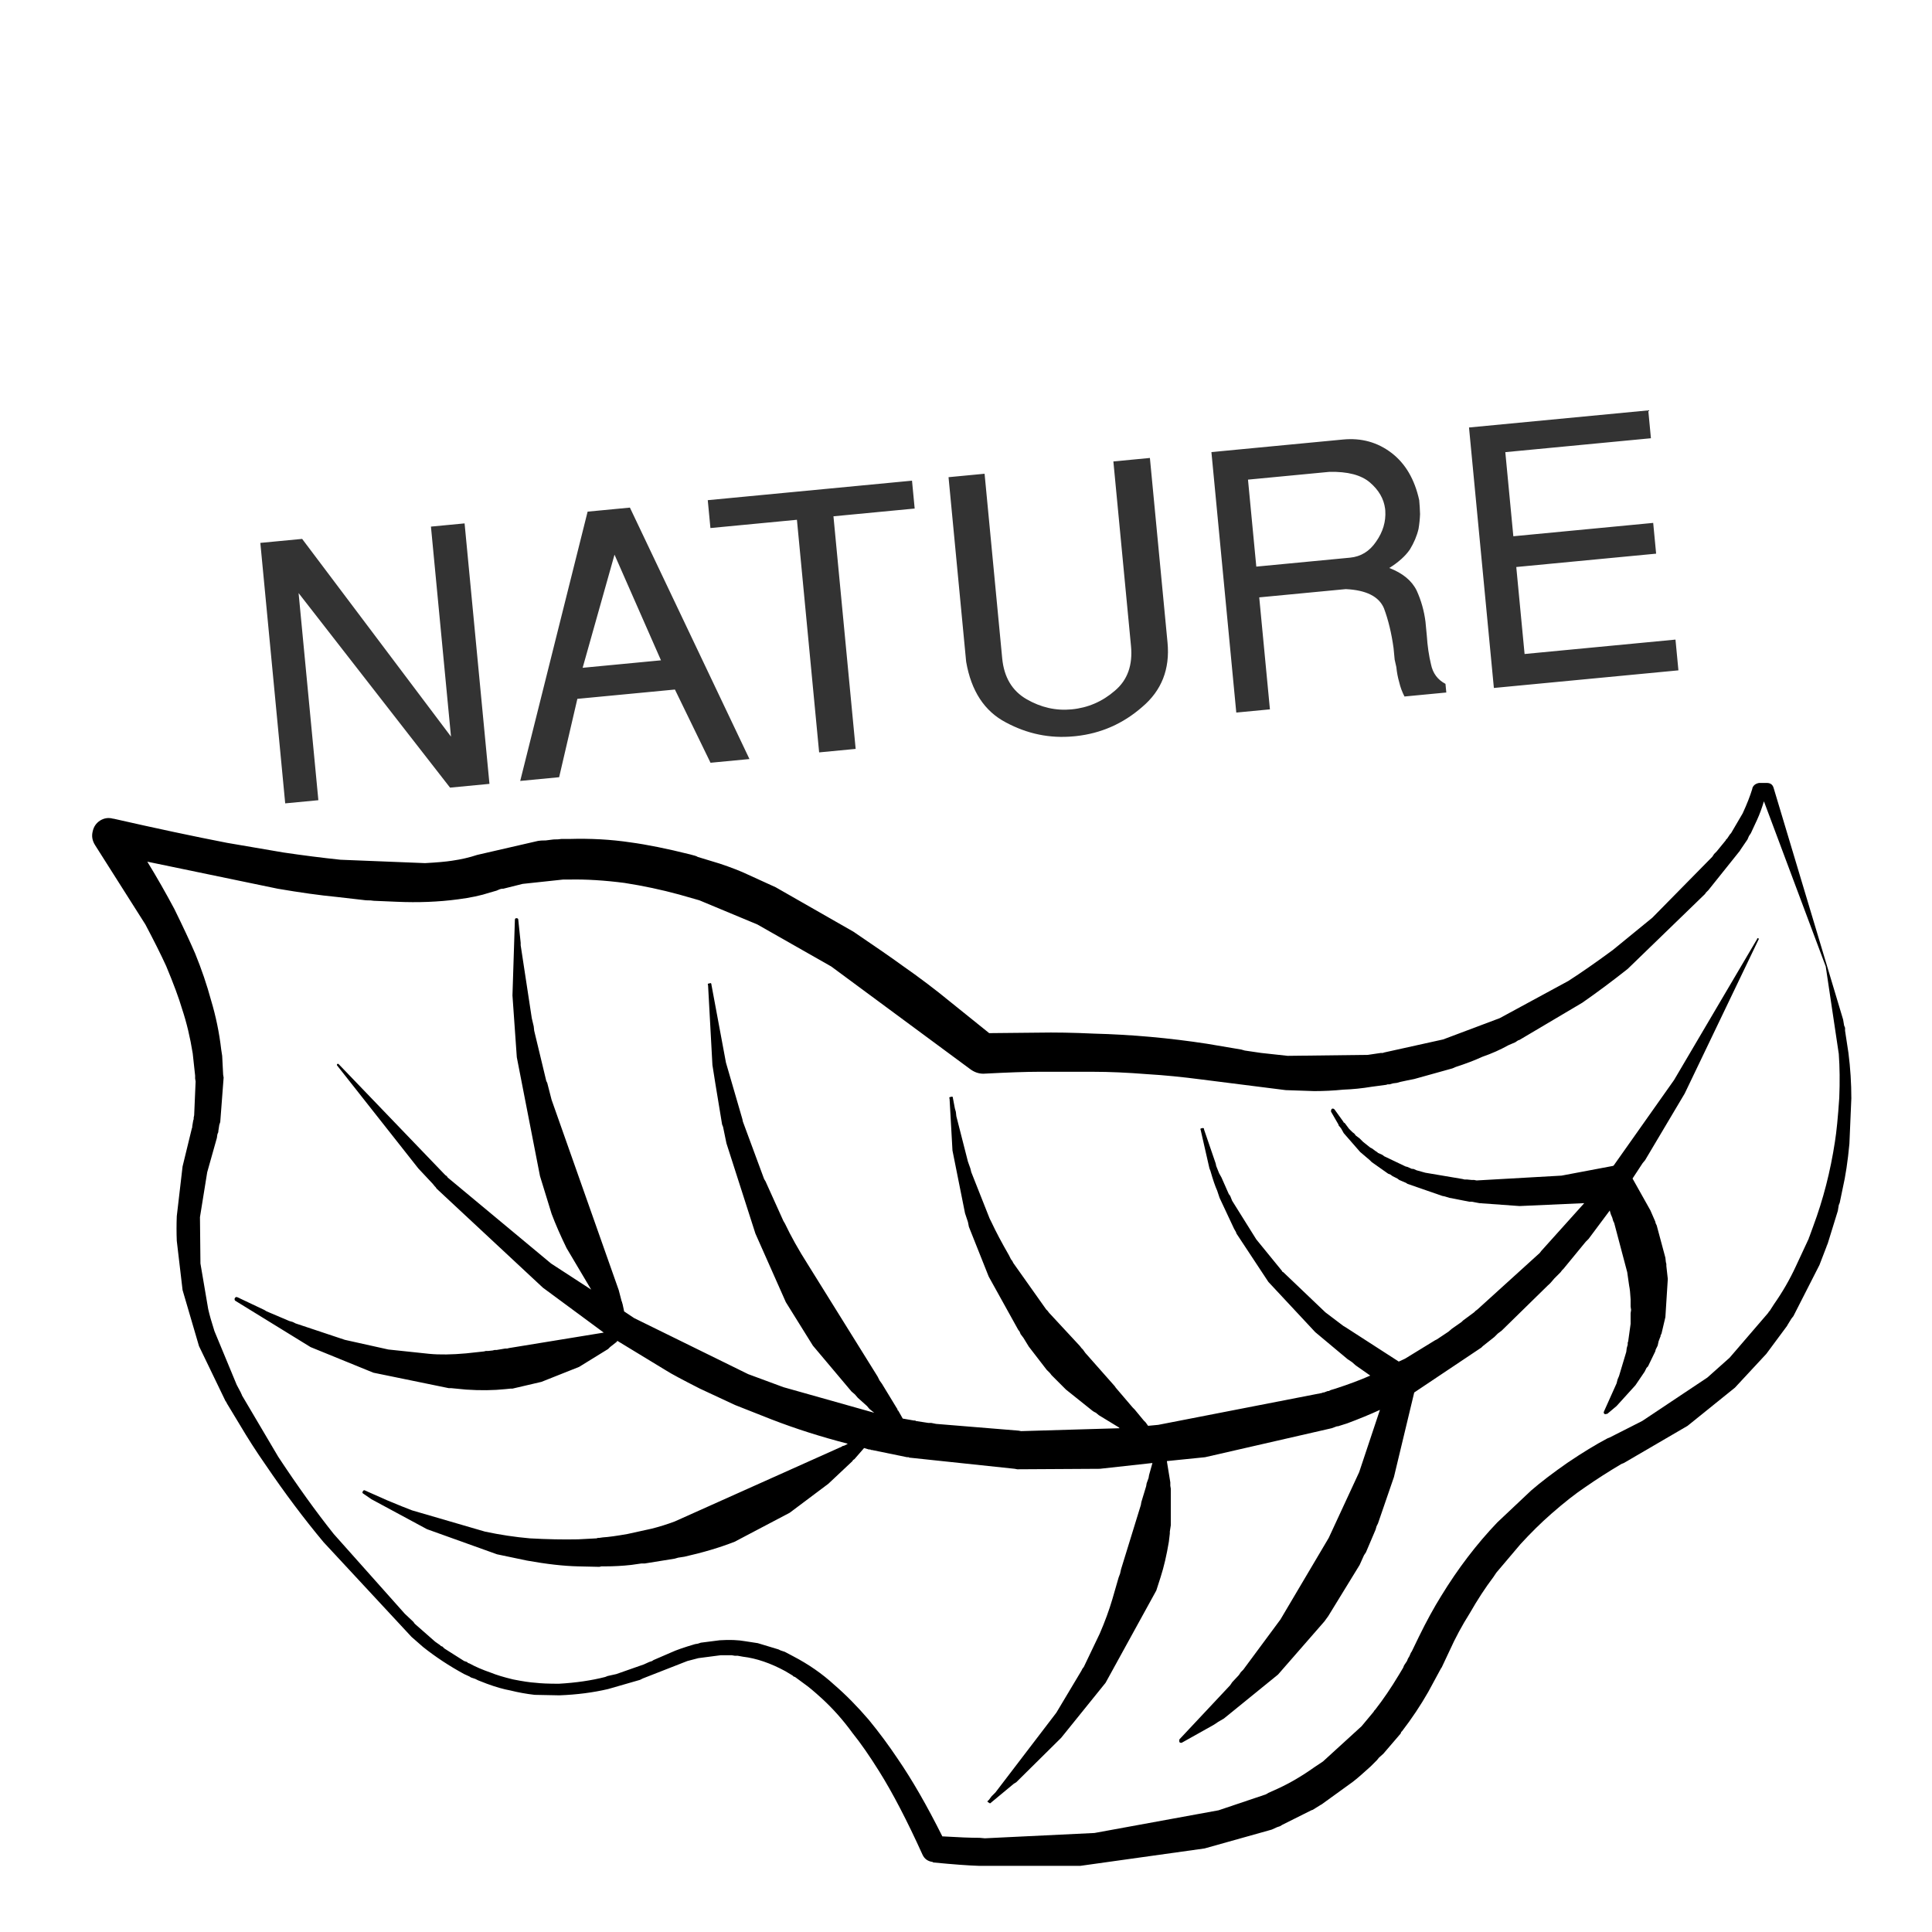
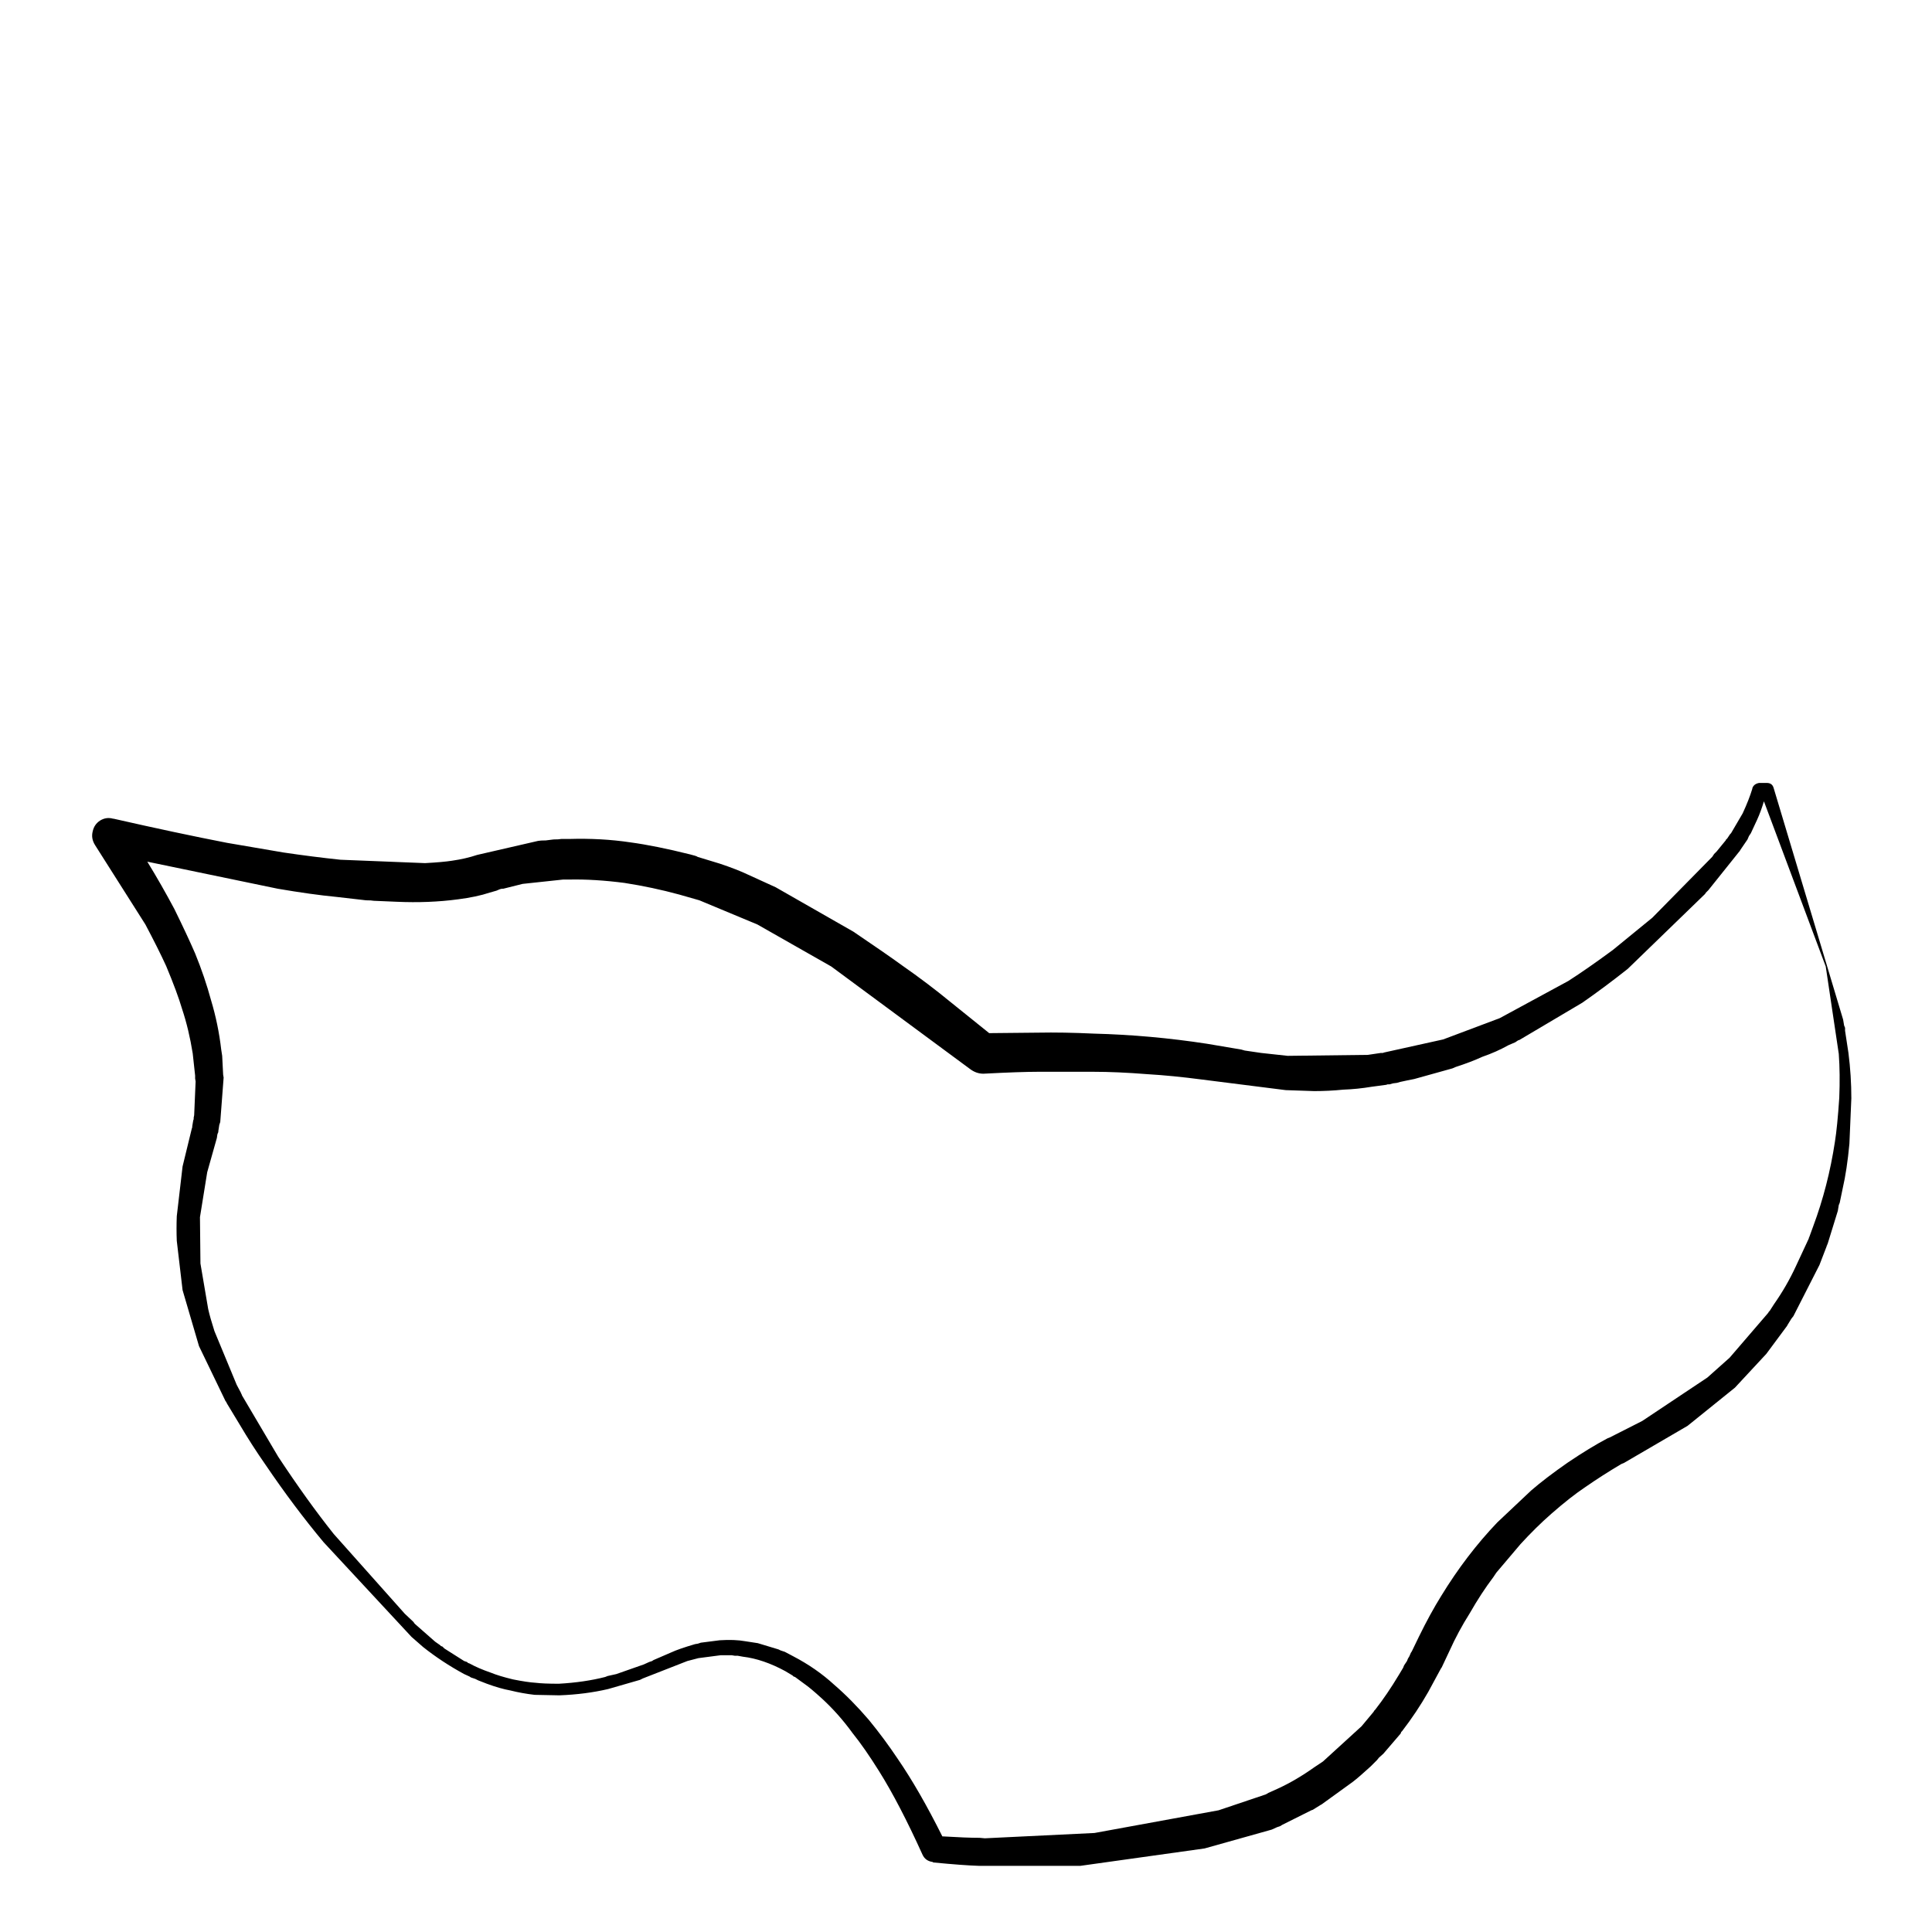
<svg xmlns="http://www.w3.org/2000/svg" xmlns:xlink="http://www.w3.org/1999/xlink" version="1.1" preserveAspectRatio="none" x="0px" y="0px" width="200px" height="200px" viewBox="0 0 200 200">
  <defs>
    <g id="Layer1_0_STROKES_1_FILL">
      <path fill="#000000" stroke="none" d=" M 181.4 81.65 Q 181.05 82.8 180.4 84.2 L 179.2 86.25 179.1 86.35 178.8 86.8 178.65 86.95 178.65 87 178.6 87.05 177.7 88.15 177.45 88.4 177.25 88.7 171.05 95 166.95 98.35 Q 164.3 100.3 162.35 101.55 L 155.25 105.4 149.4 107.6 143.3 108.95 143.15 109 142.95 109 141.6 109.2 133.3 109.3 Q 131.5 109.1 130.55 109 L 128.85 108.75 128.5 108.65 124.95 108.05 Q 119.1 107.15 113.25 107 110.05 106.85 107.45 106.9 L 102.4 106.95 98.3 103.65 Q 96.05 101.8 93.4 99.95 91.75 98.75 88.35 96.45 L 80.3 91.85 77.45 90.55 Q 76.3 90 74.5 89.4 L 72.2 88.7 72.15 88.65 72.1 88.65 72 88.6 71.45 88.45 Q 67.85 87.55 65.25 87.2 62.25 86.75 58.9 86.85 L 58.1 86.85 Q 57.85 86.9 57.3 86.9 L 56.5 87 Q 55.95 87 55.7 87.05 L 49.4 88.5 Q 48.2 88.9 46.8 89.1 45.85 89.25 44 89.35 L 35.25 89 Q 32.4 88.7 29.35 88.25 L 23.5 87.25 Q 18.35 86.25 11.75 84.75 L 11.7 84.75 Q 11 84.55 10.35 84.95 9.75 85.35 9.6 86.05 9.4 86.8 9.85 87.5 L 15.05 95.7 Q 16.4 98.25 17.2 100 18.35 102.75 18.85 104.45 19.55 106.55 19.95 109.05 L 20.2 111.35 20.2 111.65 20.25 111.95 20.1 115.45 20.05 115.7 20.05 115.85 20 116 19.9 116.6 19.9 116.7 19.85 116.85 18.9 120.75 18.3 125.9 Q 18.25 127.2 18.3 128.45 L 18.9 133.55 20.6 139.35 23.35 145.05 23.4 145.1 23.5 145.3 24.8 147.45 Q 26.1 149.65 27.5 151.65 30.45 156 33.5 159.65 L 42.6 169.45 43.8 170.5 Q 45.75 172.05 48.05 173.3 L 48.6 173.55 48.75 173.65 49.2 173.8 49.5 173.95 50.4 174.3 Q 51.75 174.8 52.85 175 54.05 175.3 55.35 175.45 L 57.9 175.5 Q 60.6 175.4 62.95 174.85 L 66.25 173.9 66.55 173.75 71.15 171.95 72.3 171.65 74.6 171.35 75.75 171.35 76.05 171.4 76.35 171.4 76.9 171.5 Q 79 171.75 81.3 173 L 82.05 173.45 82.15 173.55 82.3 173.6 83.25 174.3 Q 83.9 174.75 85.05 175.8 86.8 177.4 88.25 179.4 89.5 180.95 91 183.35 93.1 186.7 95.5 192 95.8 192.65 96.55 192.75 L 96.6 192.8 Q 99.7 193.1 101.3 193.15 L 111.85 193.15 124.7 191.35 131.65 189.4 132.2 189.15 132.5 189.05 132.75 188.9 135.75 187.4 135.9 187.35 136.7 186.85 136.8 186.8 140.05 184.45 Q 140.7 183.95 141.9 182.85 L 142.55 182.2 142.75 181.95 143.2 181.55 145 179.45 145.05 179.3 145.15 179.2 Q 146.65 177.25 147.85 175.15 L 149.15 172.75 149.25 172.6 150.05 170.9 Q 150.95 168.9 152.15 167 153.35 164.9 154.6 163.25 L 154.9 162.8 157.4 159.85 Q 159 158.1 160.6 156.7 162.6 154.95 164.1 153.95 165.9 152.7 167.85 151.55 L 168.1 151.45 174.7 147.6 179.6 143.65 182.85 140.15 185 137.25 185.05 137.15 185.45 136.5 185.65 136.25 188.35 130.95 189.1 129 189.1 128.95 189.15 128.9 189.15 128.85 189.2 128.75 190.25 125.35 190.35 124.75 190.45 124.5 190.75 123.05 Q 191.2 121.1 191.45 118.4 L 191.65 113.7 Q 191.65 111.35 191.35 109 L 191 106.7 191 106.4 190.9 106.15 190.8 105.55 183.6 81.55 Q 183.45 81.05 182.9 81.05 L 182.1 81.05 Q 181.55 81.15 181.4 81.6 L 181.4 81.65 M 181.25 86.25 L 181.9 84.85 Q 182.282 84.016 182.6 82.95 L 189 100.05 190.35 109.1 Q 190.5 111.15 190.4 113.65 190.2 116.65 189.95 118.2 189.25 122.8 187.7 126.95 L 187.3 128.05 187.25 128.15 187.25 128.2 185.9 131.1 Q 184.95 133.15 183.65 135 L 183.2 135.7 183.1 135.8 183.05 135.9 179.05 140.55 176.75 142.6 170 147.1 166.65 148.8 166.4 148.9 Q 164.6 149.85 162.3 151.4 160 153 158.5 154.3 L 155 157.6 Q 151.8 160.95 149.2 165.2 148.05 167.05 146.9 169.4 L 146.15 170.95 146.05 171.1 145.9 171.45 145.75 171.7 145.65 171.95 145.35 172.4 145.25 172.65 144.8 173.4 Q 143.6 175.4 142.35 177 L 142.25 177.1 142.2 177.2 140.95 178.7 136.95 182.35 136.05 182.95 Q 134.15 184.3 132.3 185.15 L 131.3 185.6 131.05 185.75 126.15 187.4 113.3 189.75 101.95 190.3 101.4 190.25 Q 100.043 190.25 97.55 190.1 95.176 185.346 92.95 182.1 91.55 180 89.95 178.05 88.15 175.95 86.35 174.4 84.5 172.7 82.1 171.45 L 81.25 171 80.8 170.85 80.6 170.75 78.45 170.1 77.15 169.9 Q 76.05 169.7 74.5 169.8 L 72.55 170.05 72.25 170.15 71.95 170.2 Q 70.25 170.7 69.5 171.05 L 67.65 171.85 67.5 171.95 67.2 172.05 66.65 172.3 63.8 173.3 62.9 173.5 62.65 173.6 Q 60.5 174.15 57.85 174.3 56.25 174.3 55.45 174.2 54.6 174.15 53.1 173.85 51.65 173.5 50.8 173.15 49.5 172.7 48.6 172.2 L 48.45 172.15 48.35 172.05 48.05 171.95 46 170.65 45.8 170.45 45.65 170.4 45.55 170.3 45.05 169.95 43 168.15 42.9 168.05 42.8 167.9 41.9 167.05 34.55 158.8 Q 31.8 155.35 28.8 150.8 L 25.05 144.45 25 144.3 24.95 144.25 24.95 144.2 24.5 143.35 22.2 137.8 Q 21.75 136.4 21.55 135.5 L 20.75 130.8 20.7 126 21.45 121.35 22.45 117.8 22.5 117.45 22.55 117.3 22.6 117.2 22.6 117.1 22.7 116.45 22.8 116.15 23.15 111.55 23.1 111.25 23 109.3 22.9 108.65 Q 22.6 106.05 21.85 103.55 21.2 101.15 20.2 98.7 19.4 96.85 18.05 94.1 16.711 91.586 15.25 89.2 L 28.75 92 Q 32.25 92.6 34.85 92.85 L 37.9 93.2 Q 38.45 93.2 38.7 93.25 L 41.05 93.35 Q 44.4 93.5 47.4 93.1 49.35 92.85 50.7 92.4 L 51.4 92.2 51.75 92.05 51.95 92 52.1 92 54.1 91.5 58.3 91.05 59 91.05 Q 61.55 91 64.65 91.4 67.55 91.85 70.3 92.6 L 72.4 93.2 78.4 95.7 86.05 100.05 100.4 110.65 Q 101.05 111.15 101.8 111.15 105.6 110.95 107.5 110.95 L 113.15 110.95 Q 115.65 110.95 118.8 111.2 121.35 111.35 124.4 111.75 L 133.1 112.85 136.05 112.95 Q 137.55 112.95 139.05 112.8 140.5 112.75 142 112.5 L 143.5 112.3 143.65 112.25 143.85 112.25 144.2 112.15 144.6 112.1 144.95 112 Q 145.6 111.85 145.65 111.85 L 146.4 111.7 150.35 110.6 150.7 110.45 Q 152.25 109.95 153.45 109.4 154.9 108.9 156.15 108.2 L 156.85 107.9 157.15 107.7 157.3 107.65 163.8 103.8 Q 166.1 102.2 168.5 100.3 L 176.5 92.55 176.6 92.4 176.85 92.15 180.05 88.15 180.1 88.1 180.1 88.05 180.15 88.05 180.15 88 180.9 86.9 181.05 86.55 181.25 86.25 Z" />
    </g>
    <g id="Layer1_0_STROKES_2_FILL">
-       <path fill="#000000" stroke="none" d=" M 182 97.15 Q 181.9 97.05 181.9 97.2 L 173.3 111.8 167.05 120.65 Q 167.01 120.688 166.95 120.7 L 161.65 121.7 152.85 122.2 152.6 122.15 152.35 122.15 151.85 122.1 151.6 122.1 151.4 122.05 147.55 121.4 146.65 121.15 146.3 121 146.15 121 145.7 120.8 145.5 120.75 143.3 119.7 143.1 119.55 142.65 119.35 142.55 119.25 142.45 119.2 142.05 118.9 141.85 118.8 141.1 118.2 140.75 117.85 140.35 117.55 140.2 117.35 140 117.2 139.65 116.85 139.2 116.25 139.1 116.2 139.05 116.1 138.15 114.85 Q 138 114.7 137.85 114.8 137.75 115 137.8 115.1 L 138.55 116.4 138.6 116.55 138.7 116.65 138.85 116.85 139.1 117.3 140.8 119.25 141.8 120.1 142 120.3 143.7 121.5 143.95 121.6 144.15 121.75 144.65 122 144.85 122.15 145.55 122.45 145.7 122.55 149.3 123.8 149.55 123.85 150.05 124 152.1 124.4 152.35 124.4 153.15 124.55 157.3 124.85 164 124.55 159.55 129.5 159.4 129.7 152.95 135.55 152.75 135.7 152.6 135.85 151.45 136.7 151.3 136.85 150.3 137.55 149.95 137.85 148.75 138.65 148.55 138.75 145.45 140.65 144.8 140.95 139.3 137.4 139.05 137.25 137.2 135.85 132.85 131.7 132.75 131.65 132.7 131.55 130.05 128.3 127.55 124.3 127.35 123.8 127.2 123.6 126.45 121.9 126.2 121.45 125.9 120.7 125.85 120.45 124.65 116.95 Q 124.65 116.7 124.4 116.8 124.2 116.8 124.3 117 L 125.2 120.95 125.3 121.2 Q 125.7 122.6 126 123.25 L 126.25 124 127.75 127.2 127.95 127.55 128 127.7 131.3 132.7 136.15 137.9 139.5 140.7 139.95 141 140.35 141.35 141.85 142.4 Q 140.328 143.073 138.25 143.75 L 137.75 143.9 137.55 144 137.45 144 137.05 144.15 136.95 144.15 136.85 144.2 119.9 147.5 118.85 147.6 118.6 147.25 118.4 147.05 117.45 145.9 117.25 145.7 115.5 143.65 115.4 143.5 112.35 140.05 112.1 139.7 111.95 139.55 111.8 139.35 108.6 135.9 108.45 135.7 108.3 135.55 104.9 130.75 104.8 130.55 104.65 130.35 104.45 129.95 Q 103.3 127.95 102.65 126.55 L 102.45 126.15 100.55 121.35 100.45 120.95 100.2 120.25 99 115.55 98.95 115.1 98.85 114.75 98.65 113.7 Q 98.65 113.45 98.45 113.55 98.2 113.55 98.3 113.75 L 98.6 119.1 99.9 125.6 100.2 126.5 100.3 127 102.35 132.15 105.4 137.65 105.55 137.85 105.65 138.1 105.95 138.5 106.5 139.4 108.35 141.8 108.7 142.15 108.85 142.35 110.35 143.85 113.1 146.05 113.25 146.15 113.45 146.25 113.75 146.5 115.8 147.75 115.9 147.85 105.7 148.15 105.45 148.1 96.9 147.4 96.4 147.3 96.1 147.3 94.8 147.1 94.75 147.05 94.6 147.05 93.45 146.85 93 146.05 92.9 145.95 92.9 145.85 92.85 145.8 91.3 143.25 91.05 142.9 90.85 142.5 83.6 130.85 Q 82.2 128.65 81.25 126.65 L 81.1 126.4 79.25 122.3 79.1 122.05 76.9 116.1 76.85 115.85 75.15 110 73.65 101.95 Q 73.65 101.7 73.45 101.8 73.2 101.8 73.3 102 L 73.75 110.25 73.9 111.2 Q 73.95 111.5 74.05 112.15 L 74.75 116.4 74.85 116.65 75.2 118.35 78.2 127.7 81.35 134.8 84.15 139.3 88.15 144.05 88.5 144.35 88.8 144.7 89.75 145.55 90 145.85 90.5 146.25 81.1 143.6 Q 78.1 142.5 77.45 142.25 L 65.65 136.45 64.6 135.75 64.6 135.7 64.45 135 64.4 134.85 64.4 134.8 64.35 134.7 64.05 133.55 57.1 113.85 56.65 112.1 56.55 111.9 55.3 106.7 55.25 106.25 55.05 105.4 53.9 97.85 53.9 97.6 53.65 95.2 Q 53.65 95.05 53.45 95.05 53.3 95.05 53.3 95.25 L 53.05 103.05 53.5 109.45 55.9 121.75 57.1 125.65 Q 57.7 127.25 58.65 129.2 L 61.2 133.5 57.05 130.8 46.35 121.9 46.25 121.75 46.1 121.65 35.05 110.15 Q 35 110.1 34.9 110.15 34.85 110.25 34.9 110.3 L 43.3 120.95 44.8 122.55 45 122.8 45.1 122.9 45.2 123.05 56.2 133.3 62.5 137.95 52.7 139.55 52.5 139.6 52.3 139.6 51.4 139.75 51.2 139.75 51 139.8 50.55 139.85 50.3 139.85 50.1 139.9 48.25 140.1 Q 46.05 140.3 44.45 140.15 L 40.2 139.7 35.7 138.7 30.6 137 30.3 136.85 29.95 136.75 27.6 135.75 27.35 135.6 24.6 134.3 Q 24.4 134.2 24.3 134.4 24.25 134.55 24.35 134.65 L 32.15 139.45 38.65 142.1 46.45 143.7 46.7 143.7 48.25 143.85 Q 50.45 144 52.35 143.8 L 52.85 143.75 53.05 143.75 56.05 143.05 59.95 141.5 62.95 139.65 63.15 139.45 63.85 138.9 63.9 138.8 69 141.9 Q 69.7 142.35 72.45 143.75 L 76.1 145.45 Q 79.55 146.8 79.9 146.95 83.59 148.377 87.75 149.45 L 87.7 149.5 87.4 149.65 87.2 149.7 87.15 149.75 69.85 157.5 Q 68.65 157.95 67.45 158.25 L 64.95 158.8 Q 63.25 159.1 62.4 159.15 L 62.05 159.2 61.9 159.2 61.75 159.25 59.85 159.35 Q 57.55 159.4 54.85 159.25 52.55 159.05 50.2 158.55 L 42.65 156.35 Q 41.85 156.05 40.05 155.3 L 37.8 154.3 Q 37.65 154.2 37.55 154.4 37.45 154.55 37.65 154.65 L 38.45 155.2 44.2 158.3 51.45 160.9 54.55 161.55 Q 57.6 162.1 59.85 162.15 L 62.05 162.2 62.25 162.15 62.6 162.15 Q 64 162.15 65.35 162 L 66.4 161.85 66.75 161.85 69.85 161.35 70.2 161.25 70.85 161.15 Q 73.75 160.5 76.05 159.6 L 81.75 156.6 85.75 153.6 88.25 151.25 88.3 151.15 88.45 151.05 89.45 149.9 89.95 150.05 90.1 150.05 90.15 150.1 90.25 150.1 93.9 150.85 94.05 150.85 94.15 150.9 94.2 150.9 105.05 152.05 105.3 152.1 113.85 152.05 119.3 151.45 118.95 152.7 118.9 153 118.7 153.55 118.65 153.85 118.15 155.5 118.1 155.8 116.05 162.45 115.95 162.9 115.8 163.3 115.15 165.55 Q 114.65 167.25 113.85 169.1 L 112.2 172.55 112.05 172.75 111.95 172.95 109.35 177.3 103.05 185.55 102.65 185.95 102.35 186.35 Q 102.1 186.5 102.35 186.6 102.5 186.75 102.6 186.6 L 104.95 184.65 105.2 184.5 109.85 179.9 114.45 174.2 119.7 164.65 120.15 163.25 Q 120.65 161.7 121 159.6 L 121.1 158.75 121.1 158.55 121.2 157.9 121.2 154.1 121.15 153.8 121.15 153.45 120.8 151.3 120.8 151.25 124.75 150.85 137.85 147.85 138.4 147.65 138.5 147.65 139.45 147.35 Q 141.267 146.674 142.85 145.95 L 140.7 152.4 137.55 159.2 132.55 167.65 128.7 172.85 128.45 173.1 128.25 173.4 127.55 174.15 127.35 174.45 122.1 180.05 Q 122.05 180.2 122.1 180.35 122.2 180.45 122.35 180.4 L 124.85 179 Q 125.7 178.55 126.1 178.25 L 126.7 177.9 132.3 173.35 137.1 167.85 137.5 167.3 140.75 162 141.2 161 141.4 160.7 142.4 158.35 142.5 158 142.65 157.7 144.3 152.9 146.4 144.15 153.35 139.5 153.5 139.35 154.7 138.4 155.05 138.05 155.45 137.75 160.25 133.05 Q 160.5 132.85 160.9 132.35 L 161.55 131.7 161.7 131.5 161.85 131.35 164.15 128.55 164.45 128.25 166.65 125.3 166.65 125.35 166.75 125.7 166.9 126.05 167 126.4 167.1 126.6 168.45 131.7 168.65 133.1 Q 168.75 133.55 168.8 134.5 L 168.8 135.25 168.85 135.6 168.8 135.95 168.8 137.05 168.55 138.85 168.5 139 168.5 139.2 168.4 139.55 168.35 139.95 167.6 142.45 167.45 142.8 167.35 143.2 166.05 146.1 Q 165.95 146.3 166.15 146.4 L 166.4 146.35 167.35 145.55 169.3 143.4 170.25 142 170.45 141.6 170.6 141.45 171.35 139.9 171.4 139.7 171.6 139.3 171.7 138.85 171.85 138.45 171.9 138.35 171.9 138.25 172 138.05 172.4 136.35 172.65 132.4 172.5 131.05 172.5 130.85 172.45 130.65 172.4 130.2 171.5 126.85 171.4 126.65 171.35 126.45 170.85 125.3 169 122 170.05 120.4 170.3 120.1 174.4 113.2 182.05 97.25 Q 182.15 97.15 182 97.15 Z" />
-     </g>
+       </g>
    <g id="Symbole_1_0_Layer0_0_FILL">
-       <path fill="#333333" stroke="none" d=" M 17.75 0 L 17.75 21.85 4.35 0 0 0 0 27.1 3.45 27.1 3.45 5.55 17.15 27.1 21.25 27.1 21.25 0 17.75 0 M 44.25 27.1 L 48.3 27.1 38.45 0 34.05 0 24.45 27.1 28.5 27.1 31.15 19.2 41.3 19.2 44.25 27.1 M 32 16.05 L 36.4 4.7 40.15 16.05 32 16.05 M 67.8 2.9 L 67.8 0 46.55 0 46.55 2.9 55.55 2.9 55.55 27.1 59.35 27.1 59.35 2.9 67.8 2.9 M 92.55 0 L 88.75 0 88.75 19.2 Q 88.75 22.2 86.65 23.65 84.55 25.15 82 25.15 79.55 25.15 77.45 23.65 75.35 22.15 75.35 19.2 L 75.35 0 71.6 0 71.6 19.2 Q 71.95 23.8 75.1 25.85 78.25 27.95 81.95 27.95 82 27.95 82.05 27.95 82.1 27.95 82.2 27.95 86.1 27.9 89.3 25.6 92.55 23.35 92.55 19.2 L 92.55 0 M 118.45 12 Q 119.2 11 119.55 9.95 119.75 9.2 119.85 8.45 119.9 7.7 119.9 7 119.5 3.7 117.5 1.85 115.5 0 112.65 0 L 98.95 0 98.95 27.1 102.45 27.1 102.45 15.45 111.45 15.45 Q 114.6 15.9 115.2 17.8 115.7 19.65 115.8 22 115.8 22.15 115.8 22.25 115.8 22.35 115.8 22.45 115.8 22.8 115.8 23.2 115.85 23.6 115.9 24 115.9 24.8 116.05 25.6 116.15 26.35 116.45 27.1 L 120.8 27.1 120.8 26.2 Q 119.65 25.45 119.5 24.05 119.3 22.65 119.35 21.05 119.35 20.8 119.35 20.6 119.35 20.35 119.35 20.1 119.35 20 119.35 19.85 119.35 19.75 119.35 19.6 119.3 17.9 118.75 16.3 118.15 14.7 116.15 13.7 117.65 12.95 118.45 12 M 112 12.25 Q 111.85 12.25 111.75 12.25 L 102.45 12.25 102.45 3.2 110.9 3.2 Q 113.75 3.4 115 4.7 116.25 6 116.3 7.55 L 116.3 7.75 Q 116.25 9.45 115.05 10.85 113.9 12.25 112.2 12.25 112.1 12.25 112 12.25 M 143.8 14.85 L 143.8 11.65 129.25 11.65 129.25 2.9 144.4 2.9 144.4 0 125.75 0 125.75 27.1 144.95 27.1 144.95 23.9 129.25 23.9 129.25 14.85 143.8 14.85 Z" />
-     </g>
+       </g>
  </defs>
  <g transform="matrix( 1, 0, 0, 1, 0,0) ">
    <use xlink:href="#Layer1_0_STROKES_1_FILL" />
    <use xlink:href="#Layer1_0_STROKES_2_FILL" />
  </g>
  <g transform="matrix( 0.995, -0.095, 0.095, 0.995, 26.95,56.2) ">
    <g transform="matrix( 1, 0, 0, 1, 0,0) ">
      <use xlink:href="#Symbole_1_0_Layer0_0_FILL" />
    </g>
  </g>
</svg>